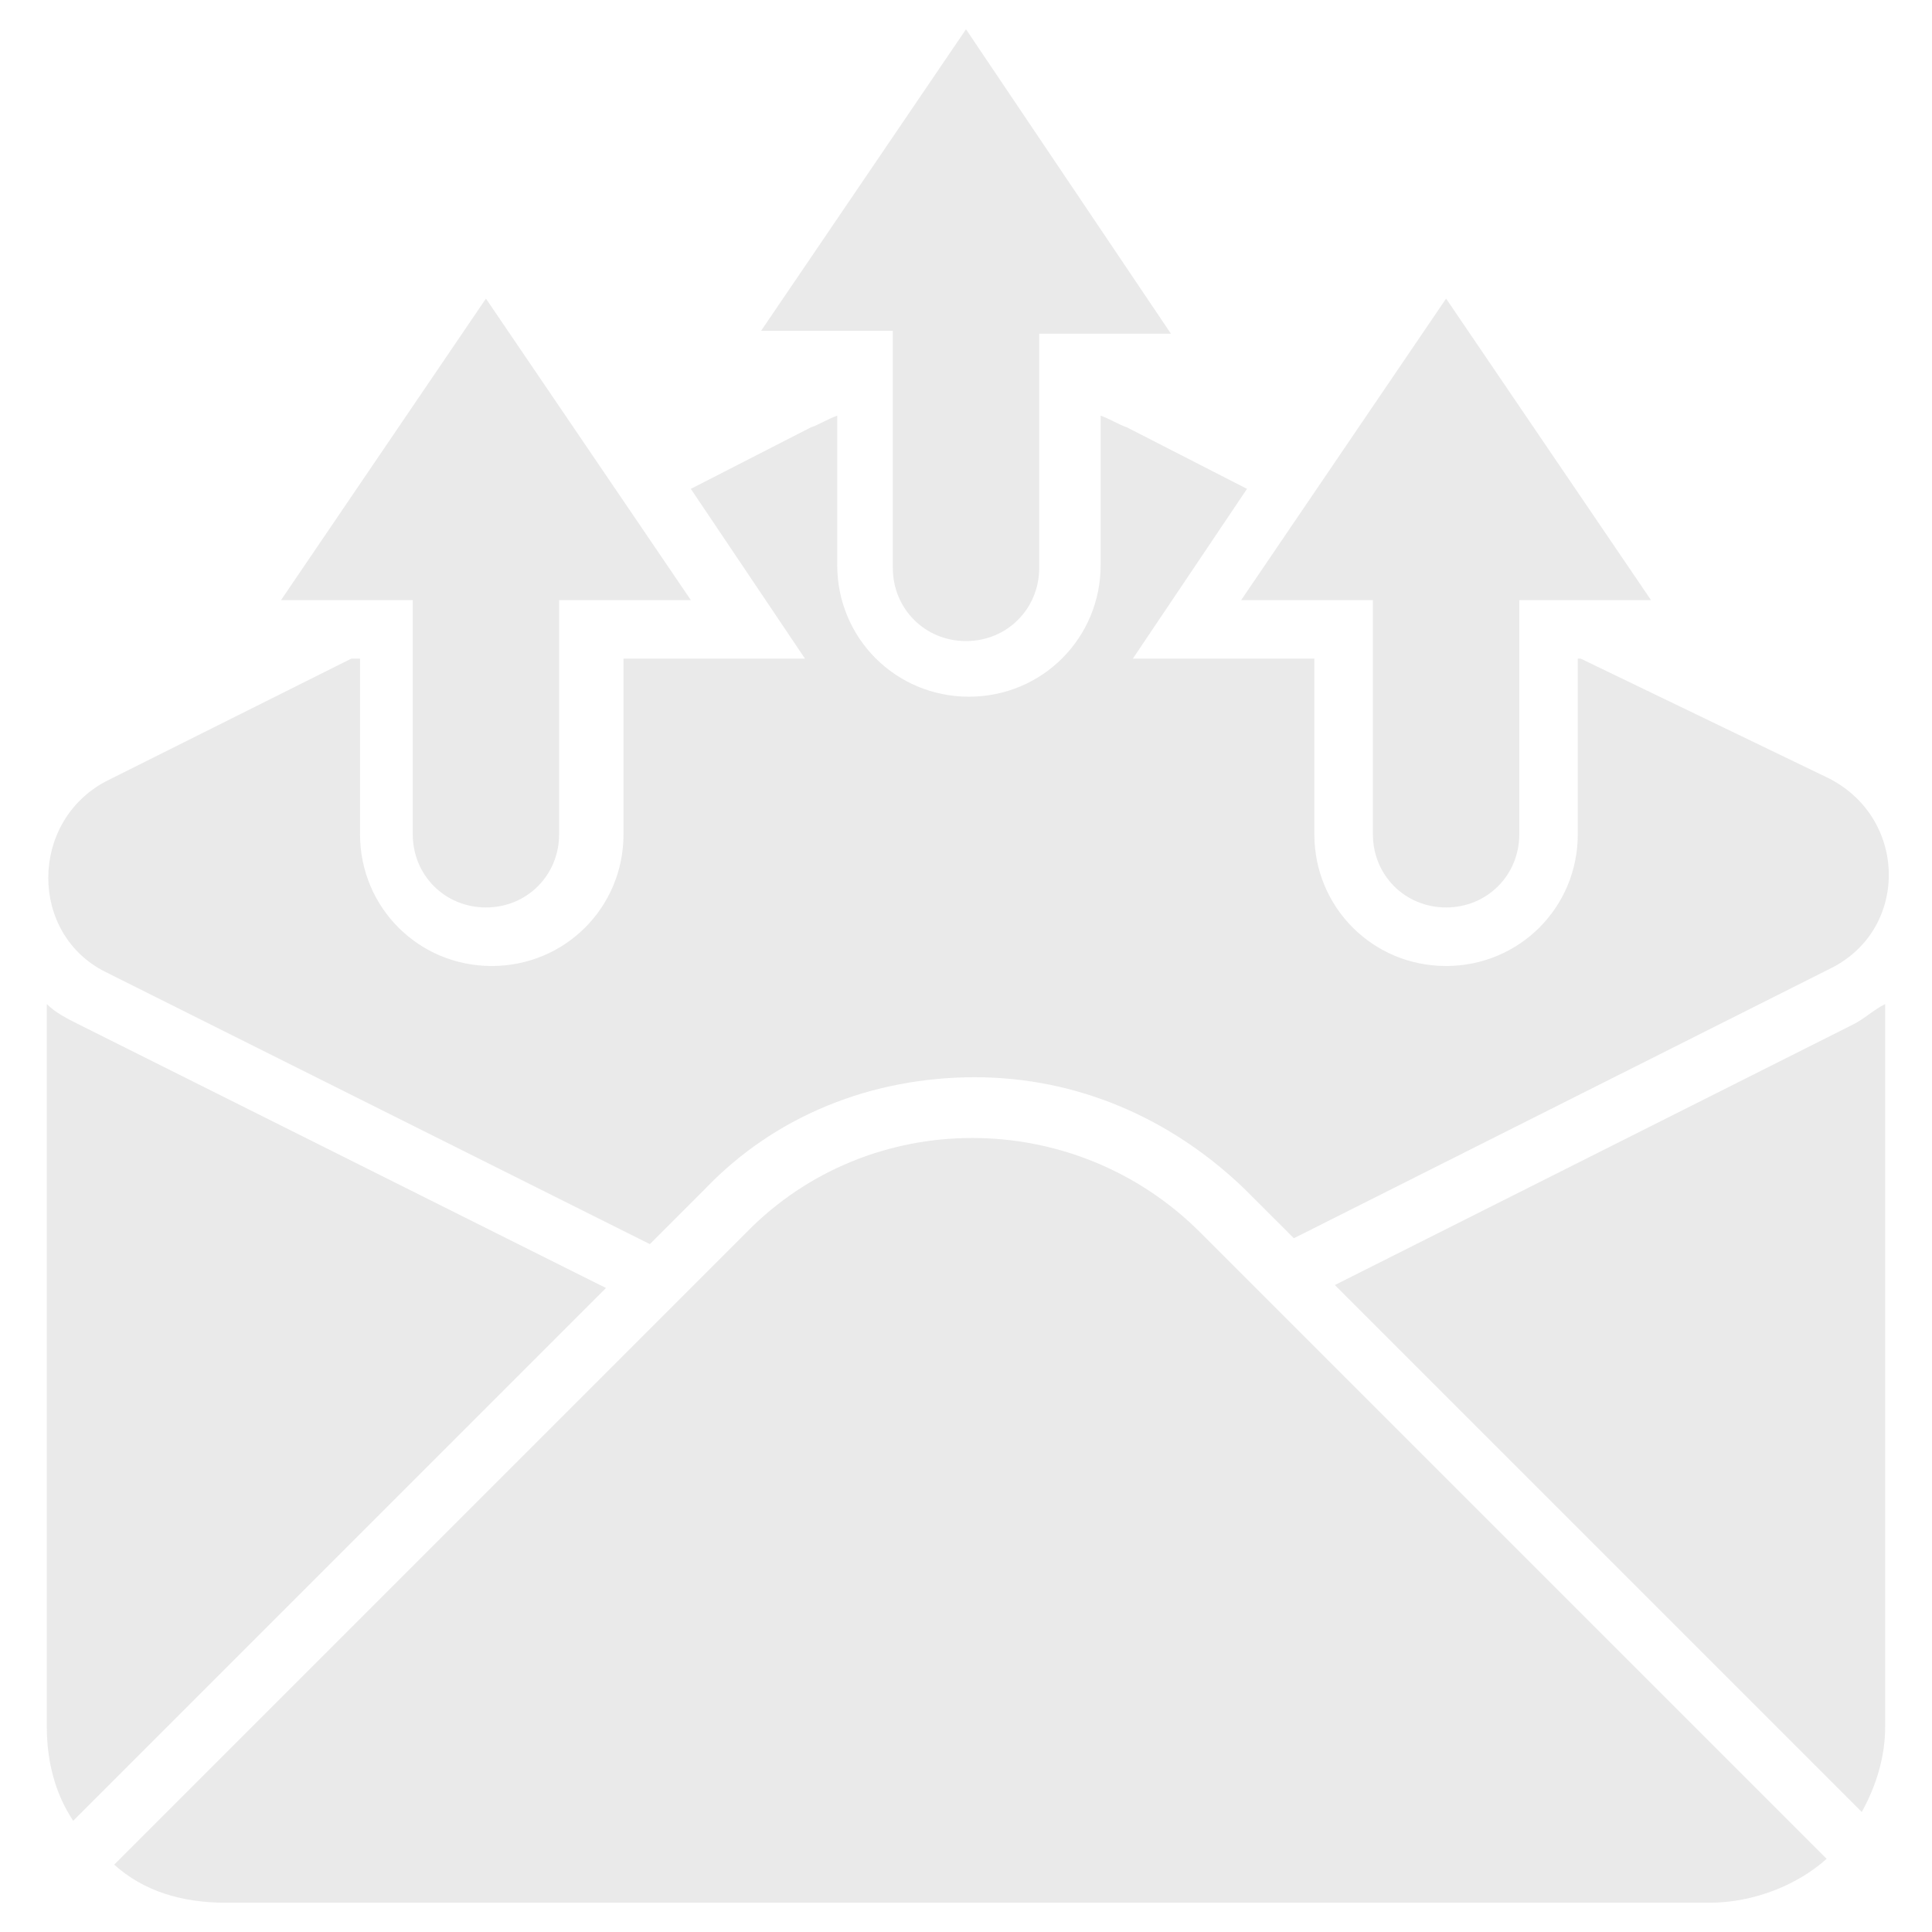
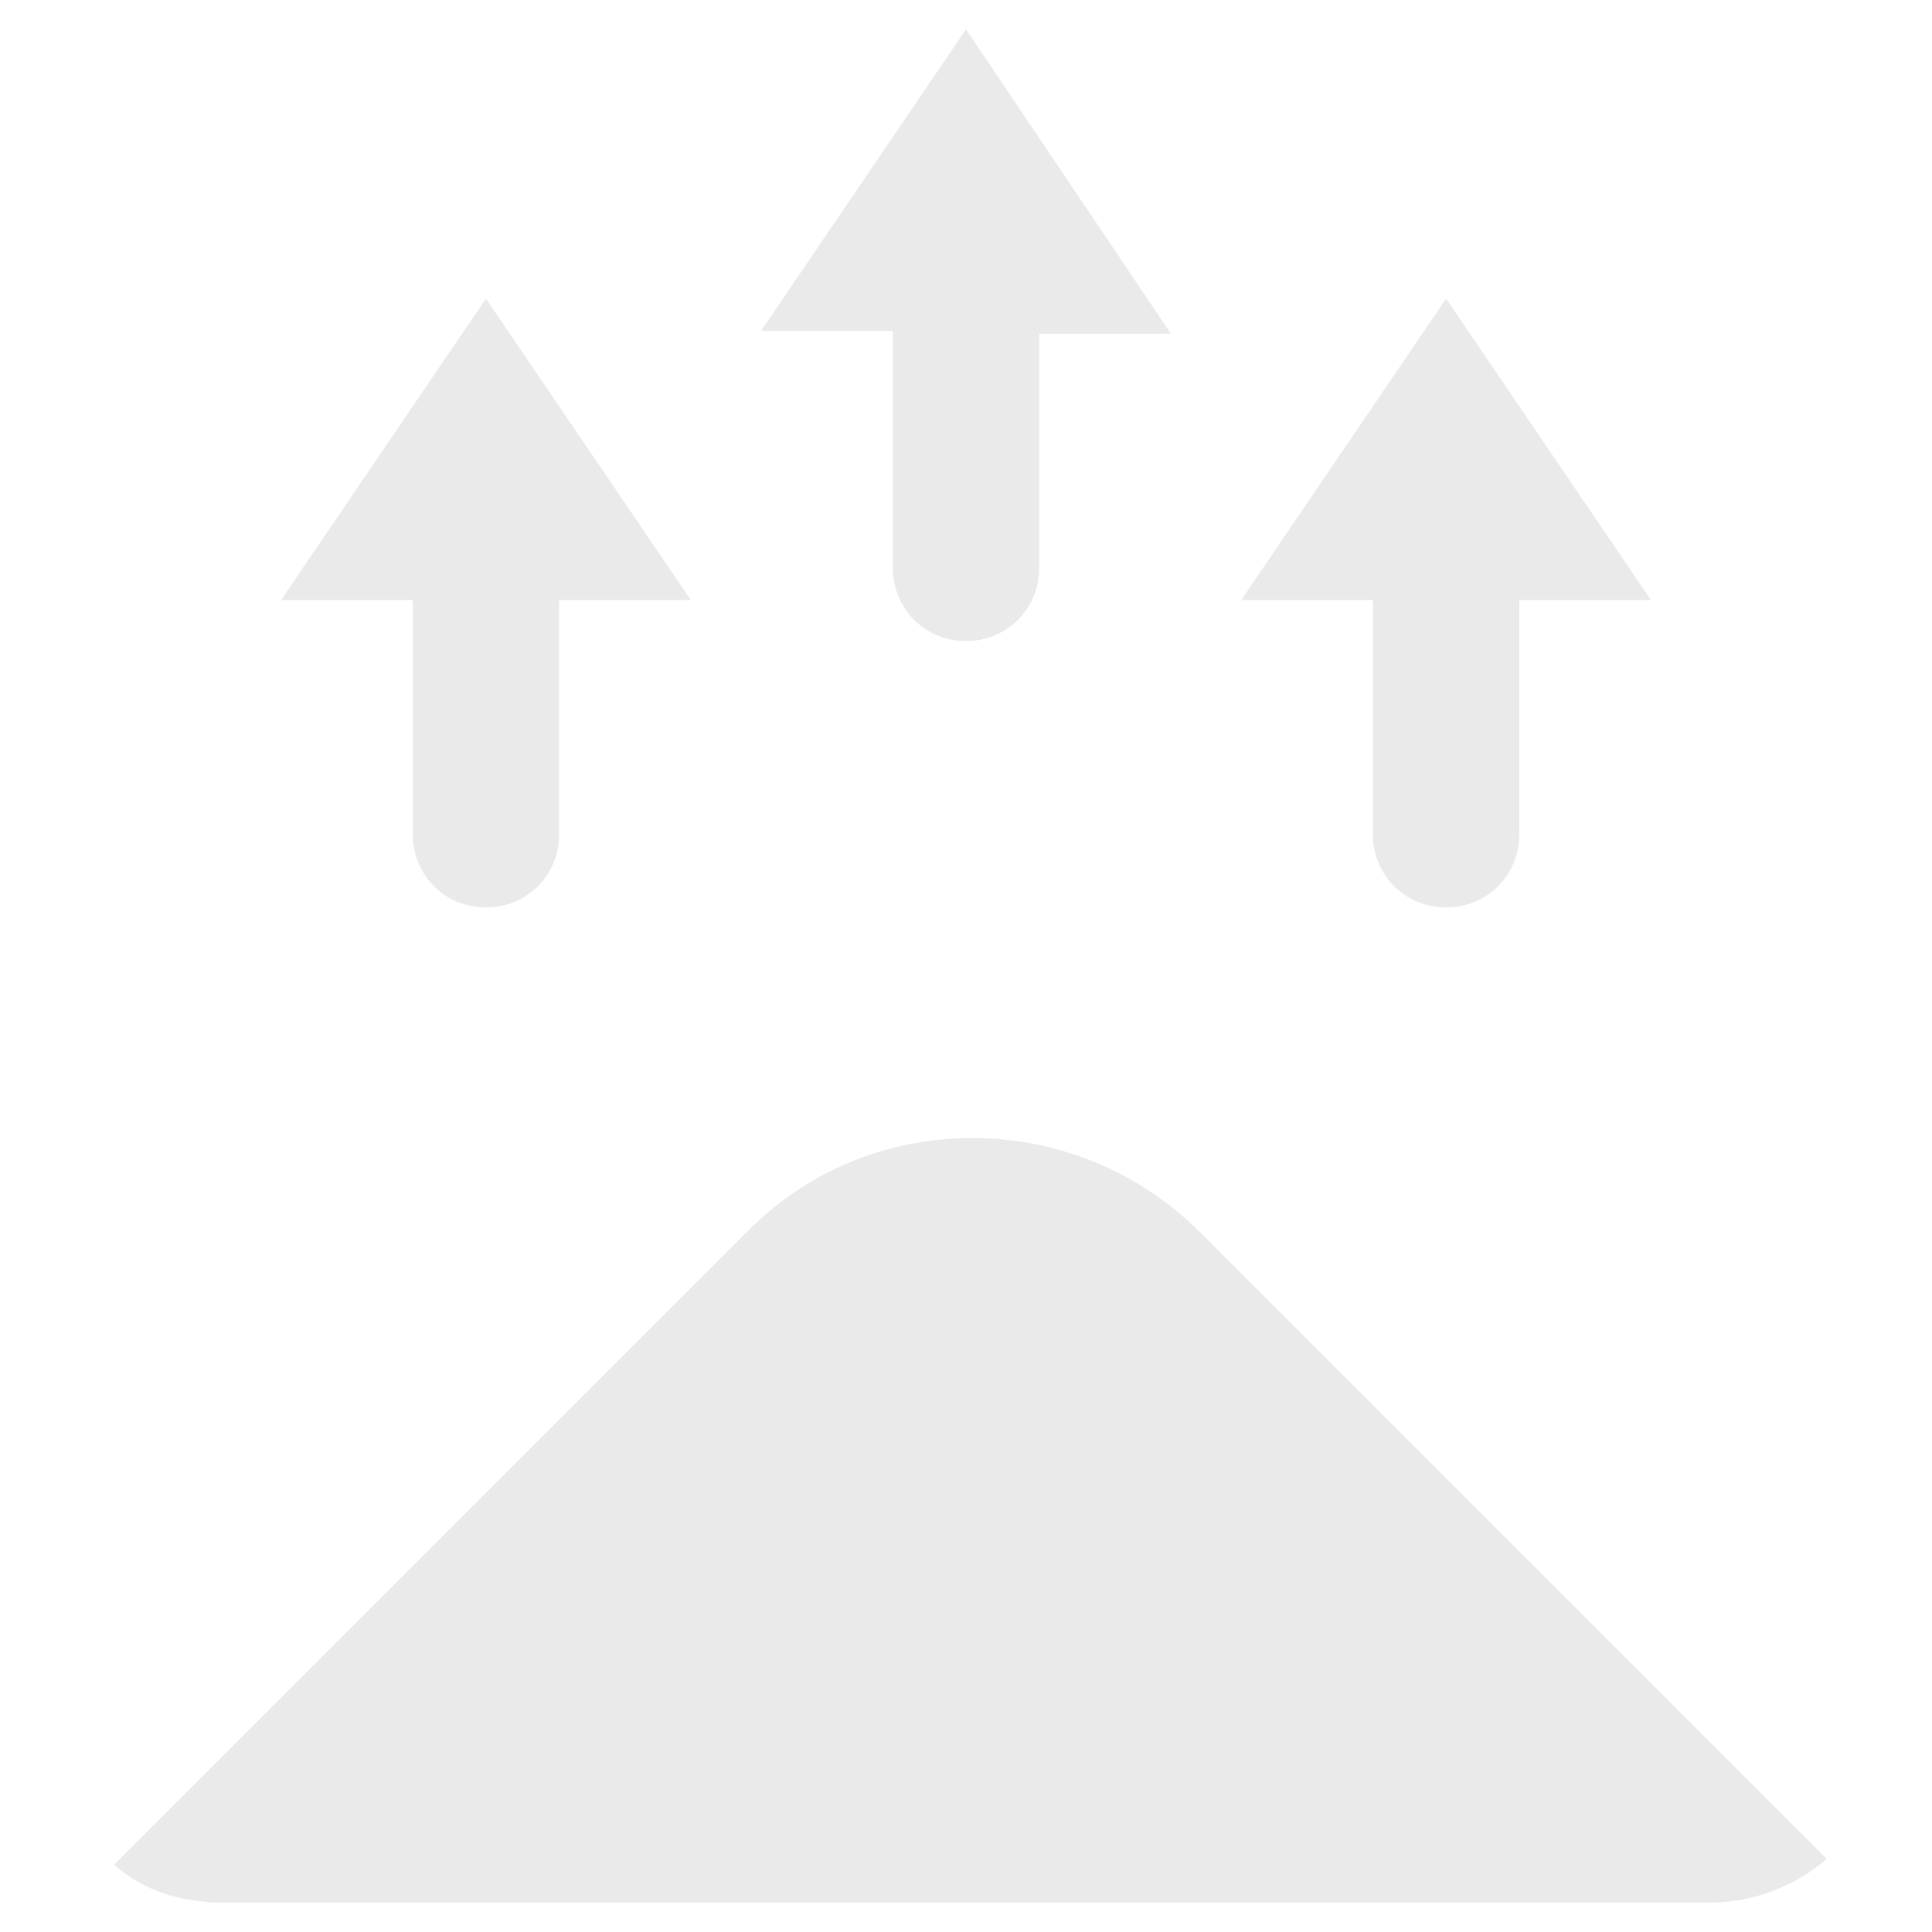
<svg xmlns="http://www.w3.org/2000/svg" width="56" height="56" viewBox="0 0 56 56" fill="none">
-   <path d="M3.054 28.17L18.836 36.061L20.448 34.449C22.485 32.327 25.285 31.224 28.254 31.224C31.224 31.224 33.939 32.412 36.06 34.449L37.503 35.891L53.03 28.085C55.321 26.982 55.321 23.758 53.03 22.57L45.818 19.091H45.733V24.182C45.733 26.303 44.036 28 41.915 28C39.794 28 38.097 26.303 38.097 24.182V19.091H32.836L36.145 14.17L32.666 12.388C32.412 12.303 32.157 12.133 31.903 12.049V16.376C31.903 18.497 30.206 20.194 28.085 20.194C25.963 20.194 24.267 18.497 24.267 16.376V12.049C24.012 12.133 23.757 12.303 23.503 12.388L20.024 14.17L23.333 19.091H18.073V24.182C18.073 26.303 16.376 28 14.254 28C12.133 28 10.436 26.303 10.436 24.182V19.091H10.182L3.054 22.655C0.848 23.842 0.848 27.067 3.054 28.17ZM53.709 29.697L38.691 37.248L53.964 52.521C54.388 51.758 54.642 50.909 54.642 50.061V29.103C54.303 29.273 54.048 29.527 53.709 29.697ZM2.291 29.697C1.951 29.527 1.612 29.358 1.357 29.103V50.061C1.357 51.079 1.612 52.012 2.121 52.776L17.564 37.333L2.291 29.697Z" fill="#E7E7E7" fill-opacity="0.906" />
  <path d="M21.637 35.721L3.31 54.048C4.158 54.812 5.261 55.151 6.534 55.151H49.552C50.825 55.151 52.097 54.642 52.946 53.879L34.788 35.721C31.14 32.073 25.201 32.073 21.637 35.721ZM25.879 16.461C25.879 17.648 26.813 18.582 28 18.582C29.188 18.582 30.122 17.648 30.122 16.461V9.673H33.94L28 0.849L22.061 9.588H25.879V16.461ZM11.964 24.182C11.964 25.37 12.898 26.303 14.085 26.303C15.273 26.303 16.206 25.37 16.206 24.182V17.394H20.025L14.085 8.655L8.146 17.394H11.964V24.182ZM39.794 17.394V24.182C39.794 25.37 40.728 26.303 41.916 26.303C43.103 26.303 44.037 25.37 44.037 24.182V17.394H47.855L41.916 8.655L35.976 17.394H39.794Z" fill="#E7E7E7" fill-opacity="0.906" />
</svg>